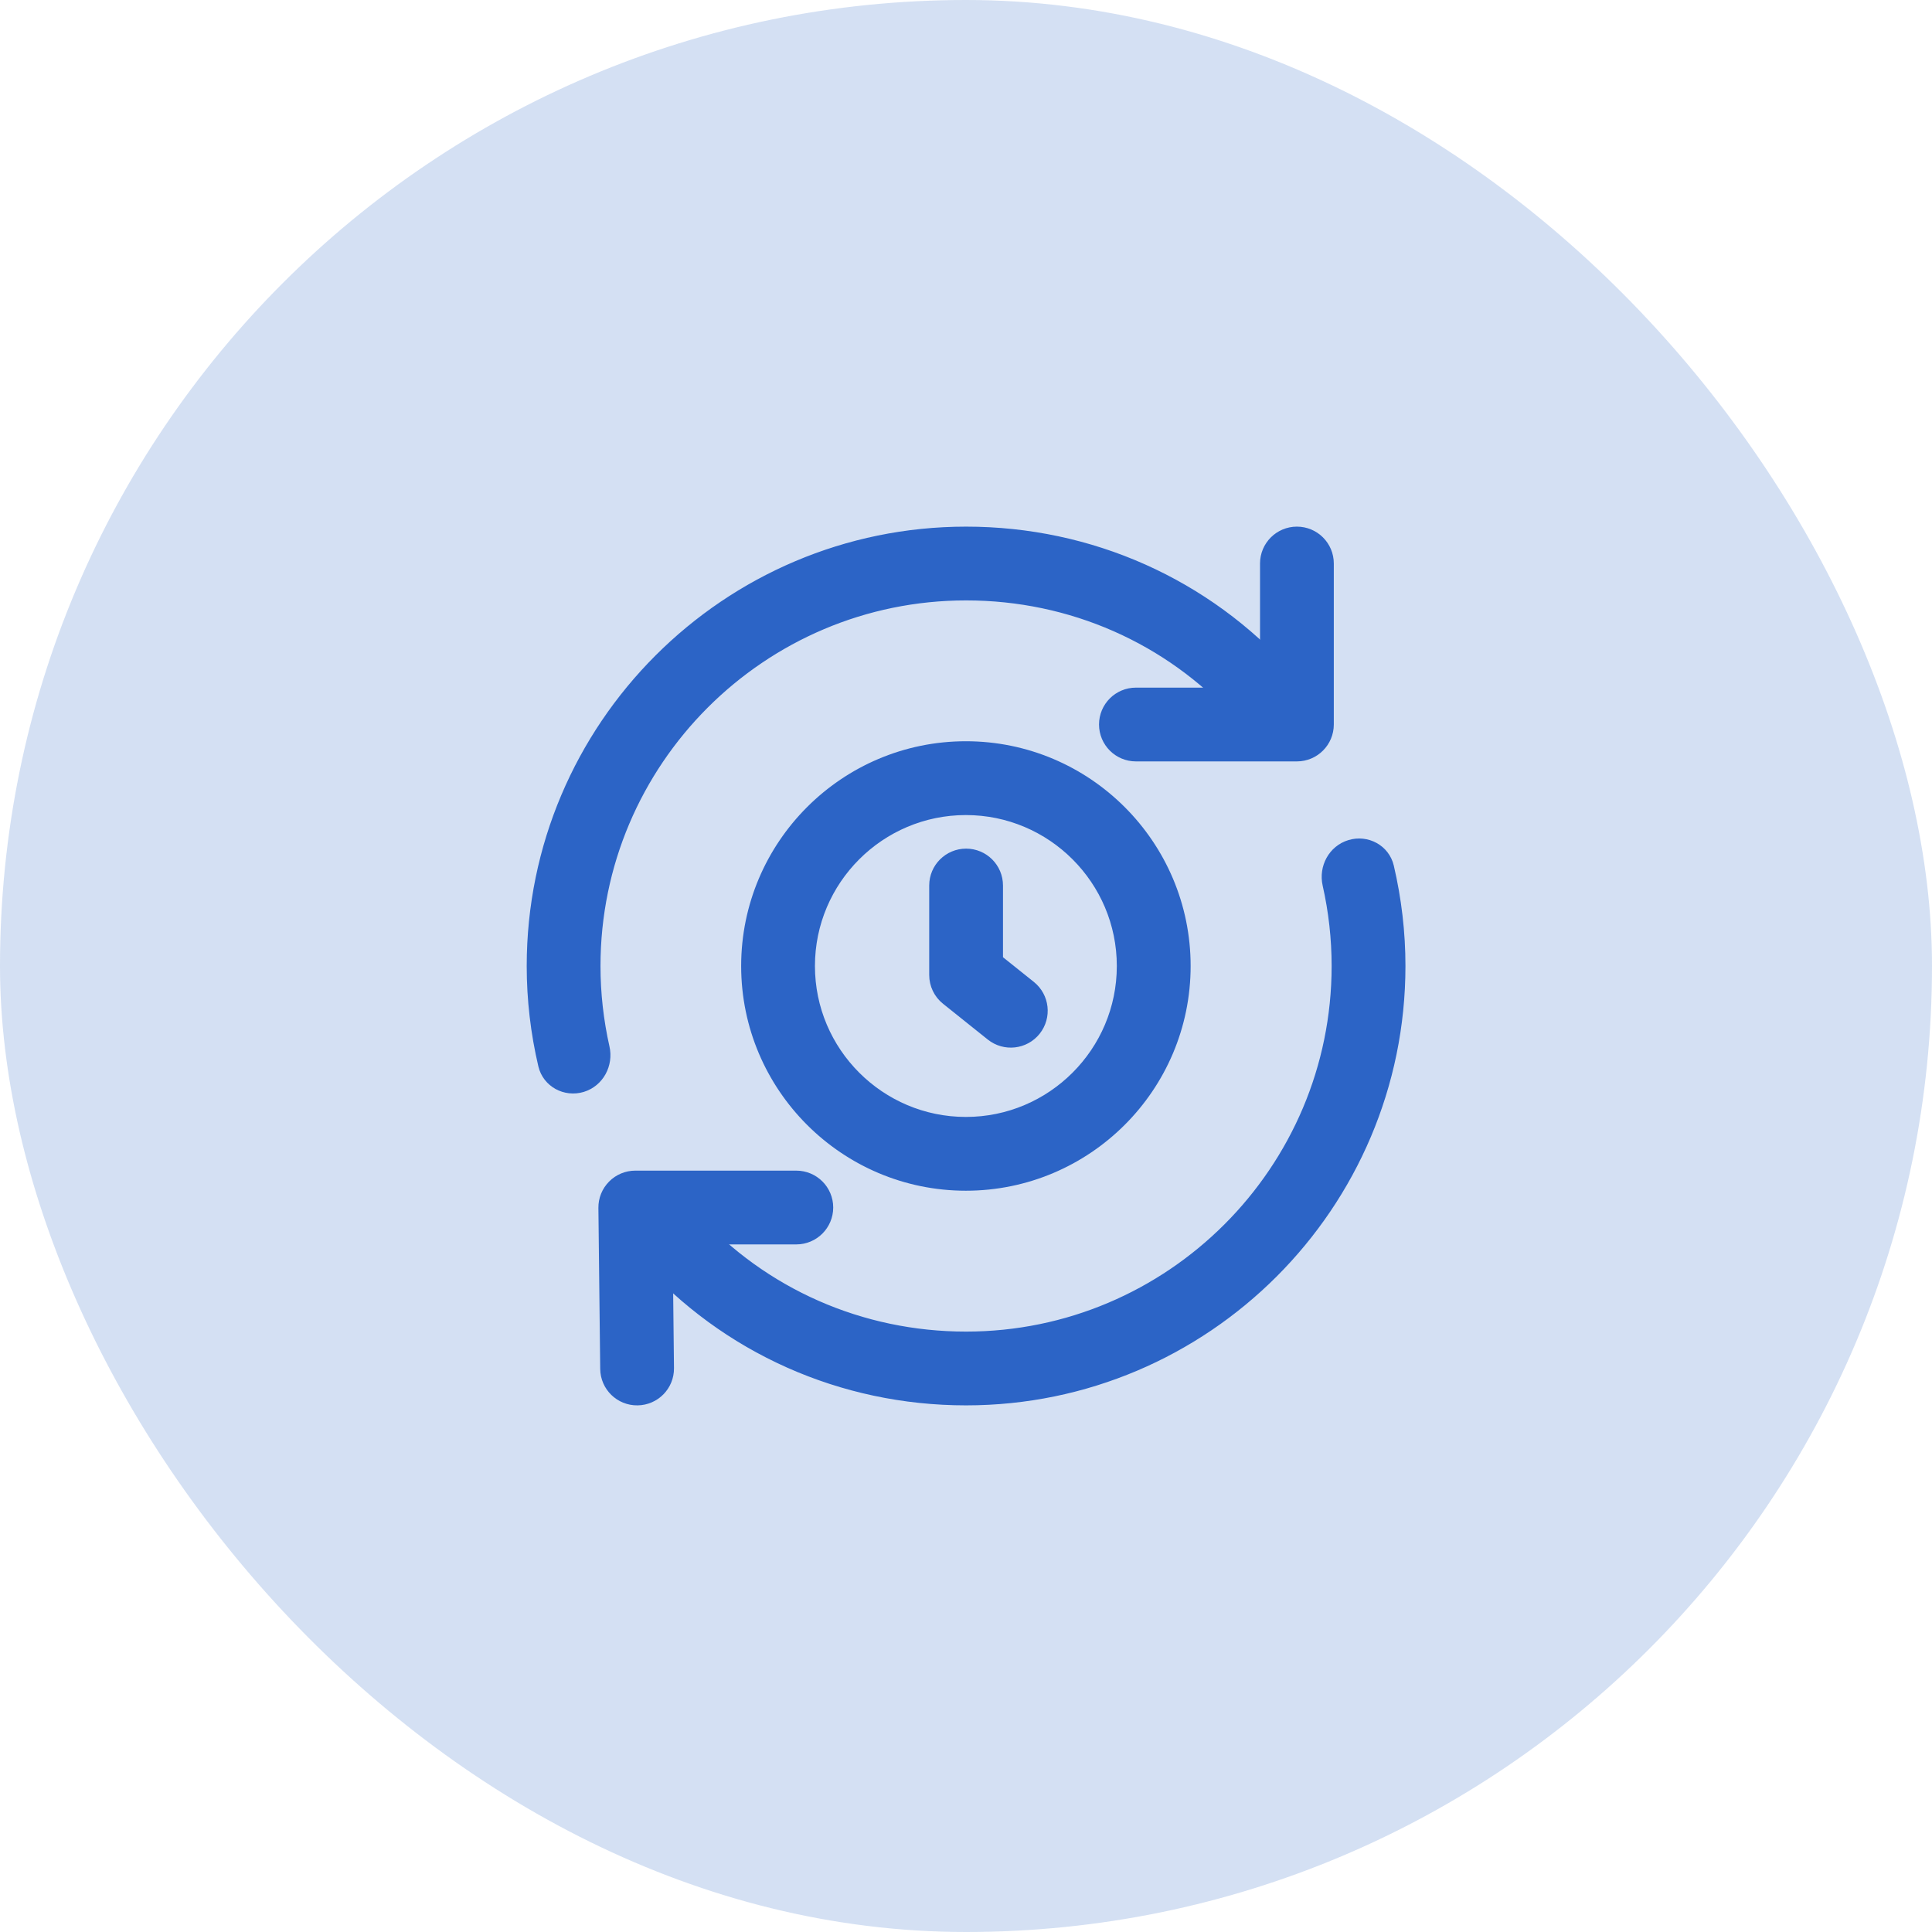
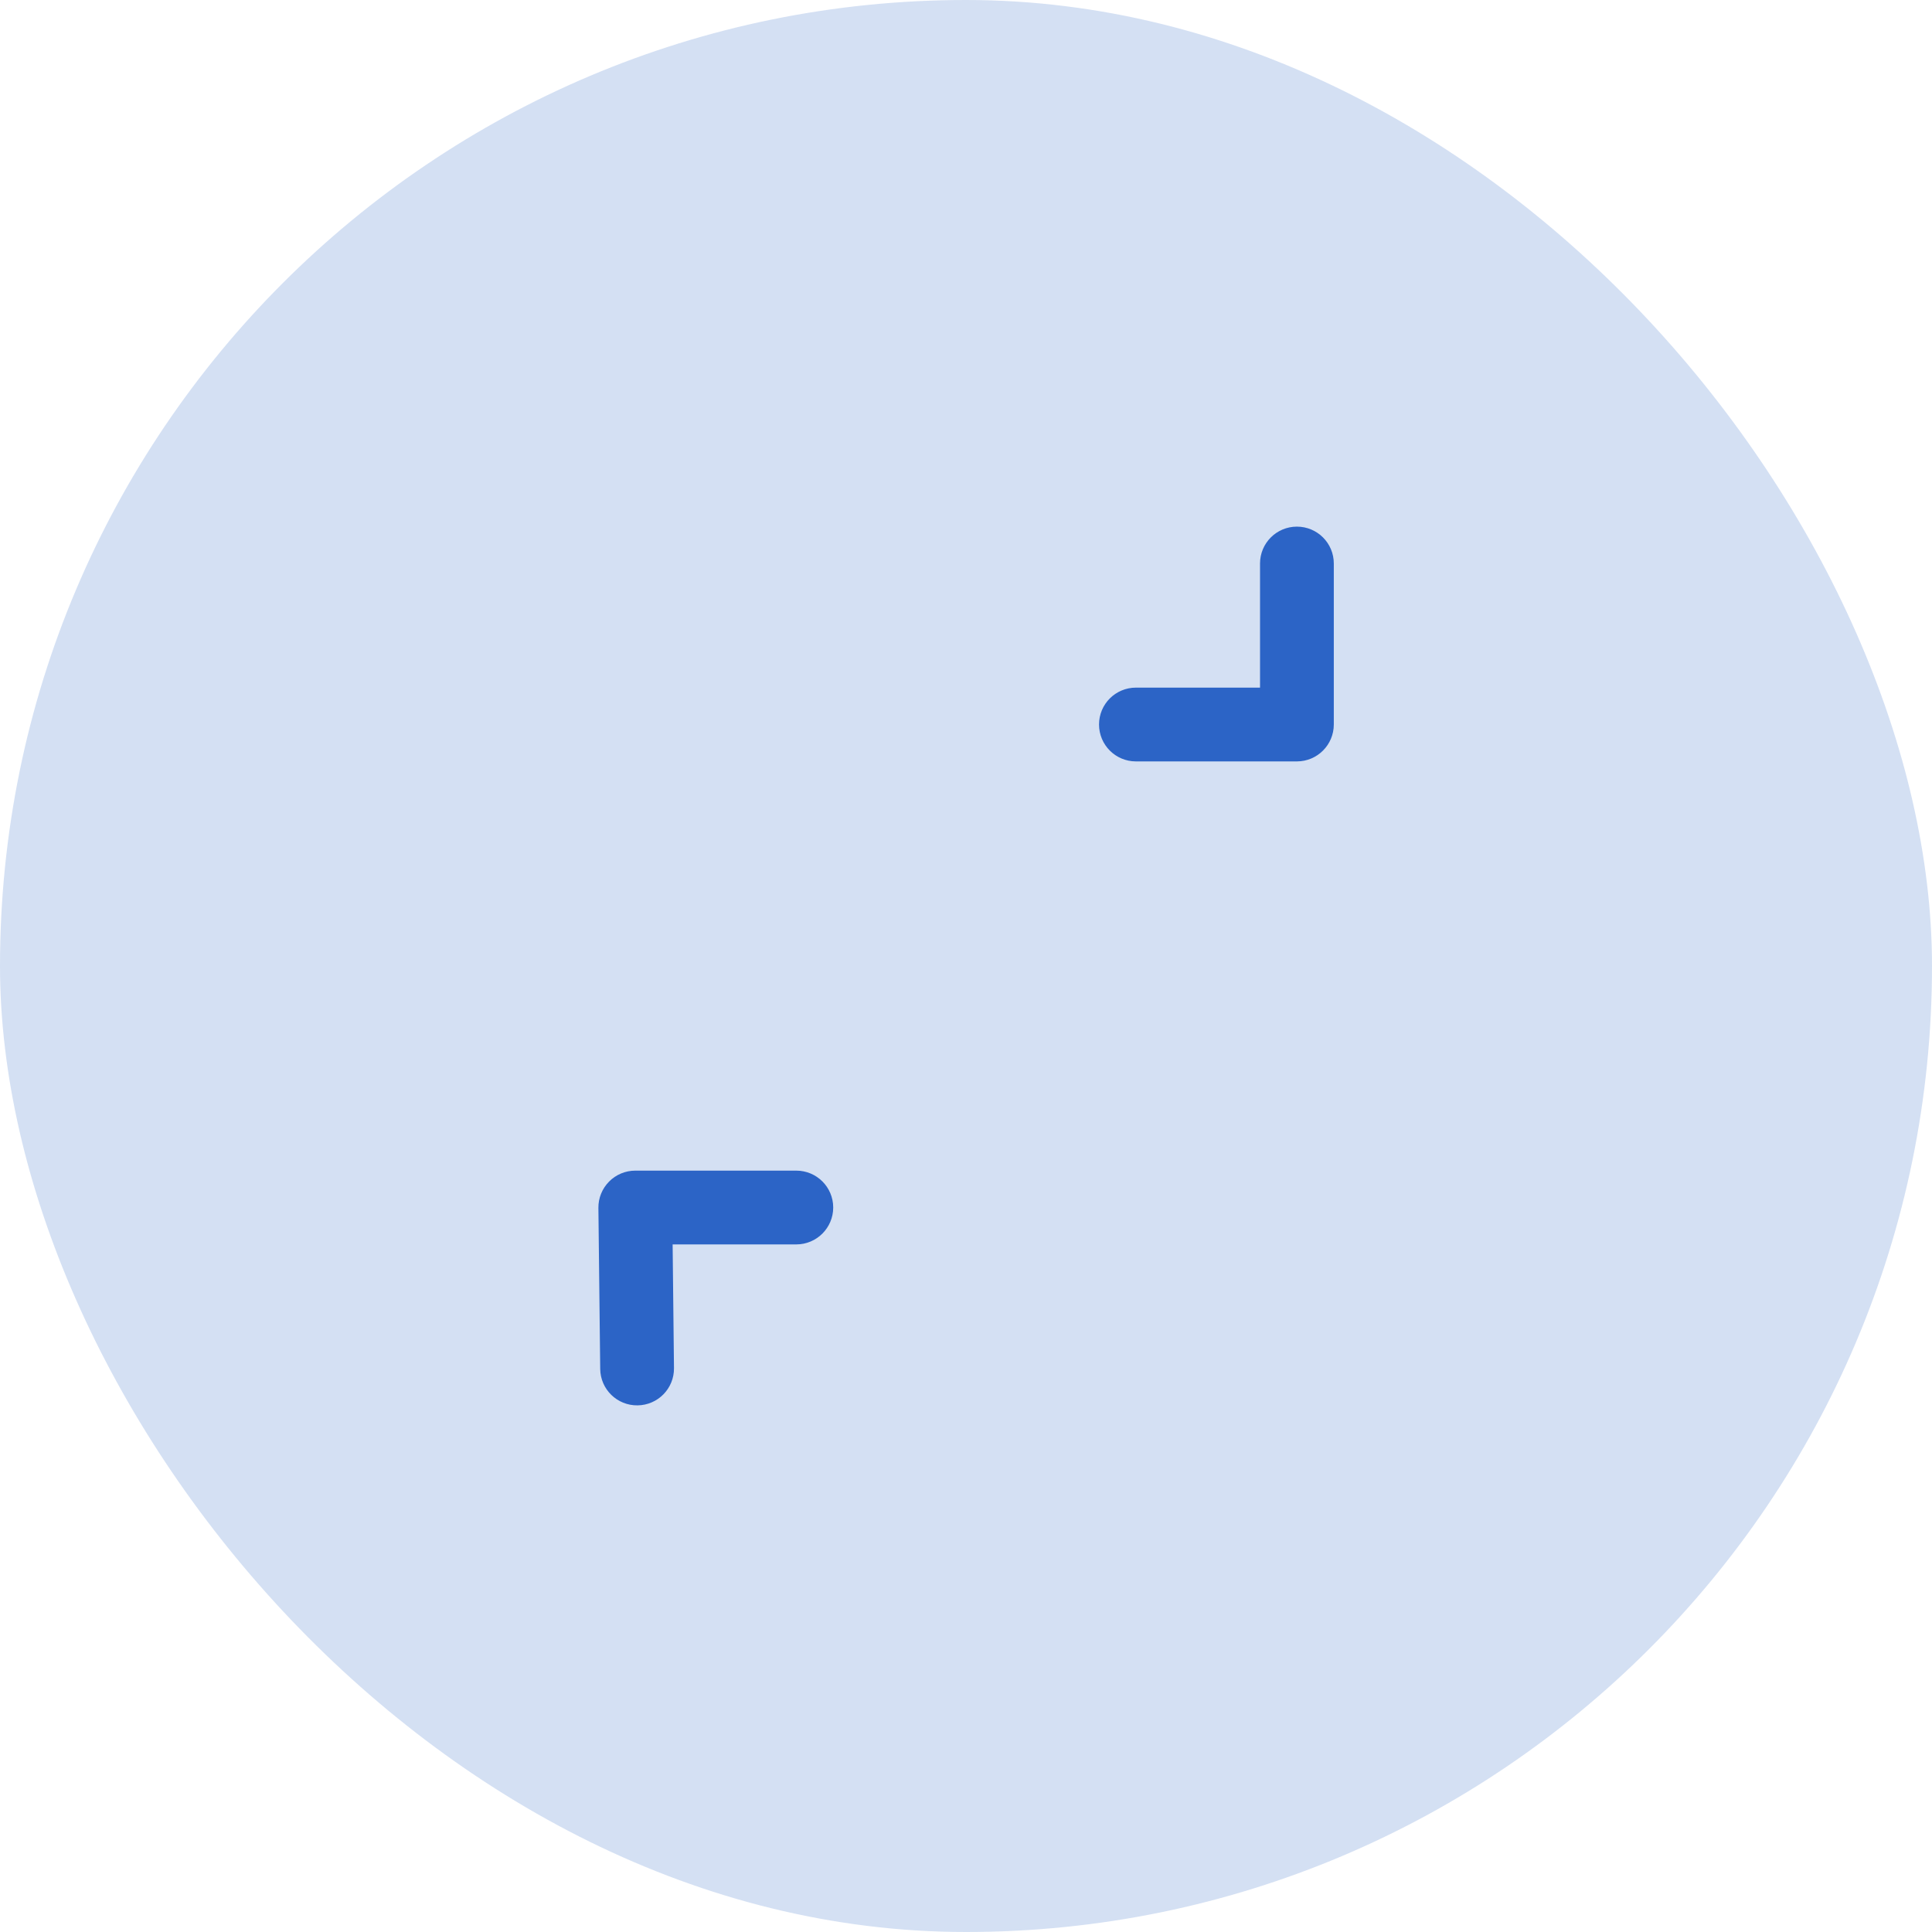
<svg xmlns="http://www.w3.org/2000/svg" width="48" height="48" viewBox="0 0 48 48" fill="none">
  <rect width="48" height="48" rx="24" fill="#2C64C6" fill-opacity="0.2" />
-   <path d="M25.634 25.528C25.404 25.815 24.985 25.862 24.697 25.632L23.586 24.743C23.427 24.617 23.336 24.426 23.336 24.223V22C23.336 21.632 23.634 21.334 24.003 21.334V21.334C24.371 21.334 24.669 21.632 24.669 22V23.838C24.669 23.879 24.688 23.917 24.719 23.942L25.53 24.591C25.817 24.821 25.864 25.24 25.634 25.528V25.528Z" fill="#2C64C6" stroke="#2C64C6" stroke-width="0.5" />
-   <path d="M23.997 29.333C21.056 29.333 18.664 26.941 18.664 24C18.664 21.058 21.056 18.666 23.997 18.666C26.939 18.666 29.331 21.058 29.331 24C29.331 26.941 26.939 29.333 23.997 29.333ZM23.997 20C21.792 20 19.997 21.794 19.997 24C19.997 26.205 21.792 28 23.997 28C26.203 28 27.997 26.205 27.997 24C27.997 21.794 26.203 20 23.997 20Z" fill="#2C64C6" stroke="#2C64C6" stroke-width="0.5" />
  <path d="M15.836 34.666C15.468 34.671 15.166 34.376 15.162 34.008L15.117 30.007C15.115 29.829 15.185 29.658 15.31 29.532C15.435 29.405 15.606 29.334 15.784 29.334H19.784C20.152 29.334 20.451 29.632 20.451 30V30C20.451 30.368 20.152 30.667 19.784 30.667H16.593C16.519 30.667 16.459 30.727 16.46 30.802L16.495 33.993C16.499 34.361 16.204 34.662 15.836 34.666V34.666Z" fill="#2C64C6" stroke="#2C64C6" stroke-width="0.5" />
  <path d="M32.221 18.667H28.221C27.853 18.667 27.555 18.368 27.555 18V18C27.555 17.632 27.853 17.334 28.221 17.334H31.421C31.495 17.334 31.555 17.274 31.555 17.2V14C31.555 13.632 31.853 13.334 32.221 13.334V13.334C32.59 13.334 32.888 13.632 32.888 14V18C32.888 18.368 32.589 18.667 32.221 18.667Z" fill="#2C64C6" stroke="#2C64C6" stroke-width="0.5" />
-   <path d="M14.431 26.889C14.078 26.995 13.704 26.796 13.619 26.438C13.431 25.638 13.336 24.82 13.336 24C13.336 18.118 18.121 13.334 24.003 13.334C27.057 13.334 29.904 14.609 31.911 16.855C32.156 17.129 32.105 17.55 31.816 17.778V17.778C31.527 18.006 31.109 17.954 30.862 17.682C29.111 15.758 26.647 14.667 24.003 14.667C18.856 14.667 14.669 18.854 14.669 24C14.669 24.69 14.746 25.378 14.898 26.053C14.979 26.411 14.782 26.782 14.431 26.889V26.889Z" fill="#2C64C6" stroke="#2C64C6" stroke-width="0.5" />
-   <path d="M24.001 34.666C20.946 34.666 18.1 33.391 16.093 31.145C15.847 30.87 15.898 30.45 16.188 30.222V30.222C16.477 29.994 16.894 30.046 17.142 30.318C18.892 32.242 21.357 33.333 24.001 33.333C29.148 33.333 33.334 29.146 33.334 24C33.334 23.309 33.257 22.621 33.105 21.947C33.024 21.588 33.221 21.217 33.574 21.111V21.111C33.926 21.004 34.301 21.204 34.385 21.562C34.572 22.362 34.668 23.179 34.668 24C34.668 29.881 29.883 34.666 24.001 34.666Z" fill="#2C64C6" stroke="#2C64C6" stroke-width="0.5" />
</svg>